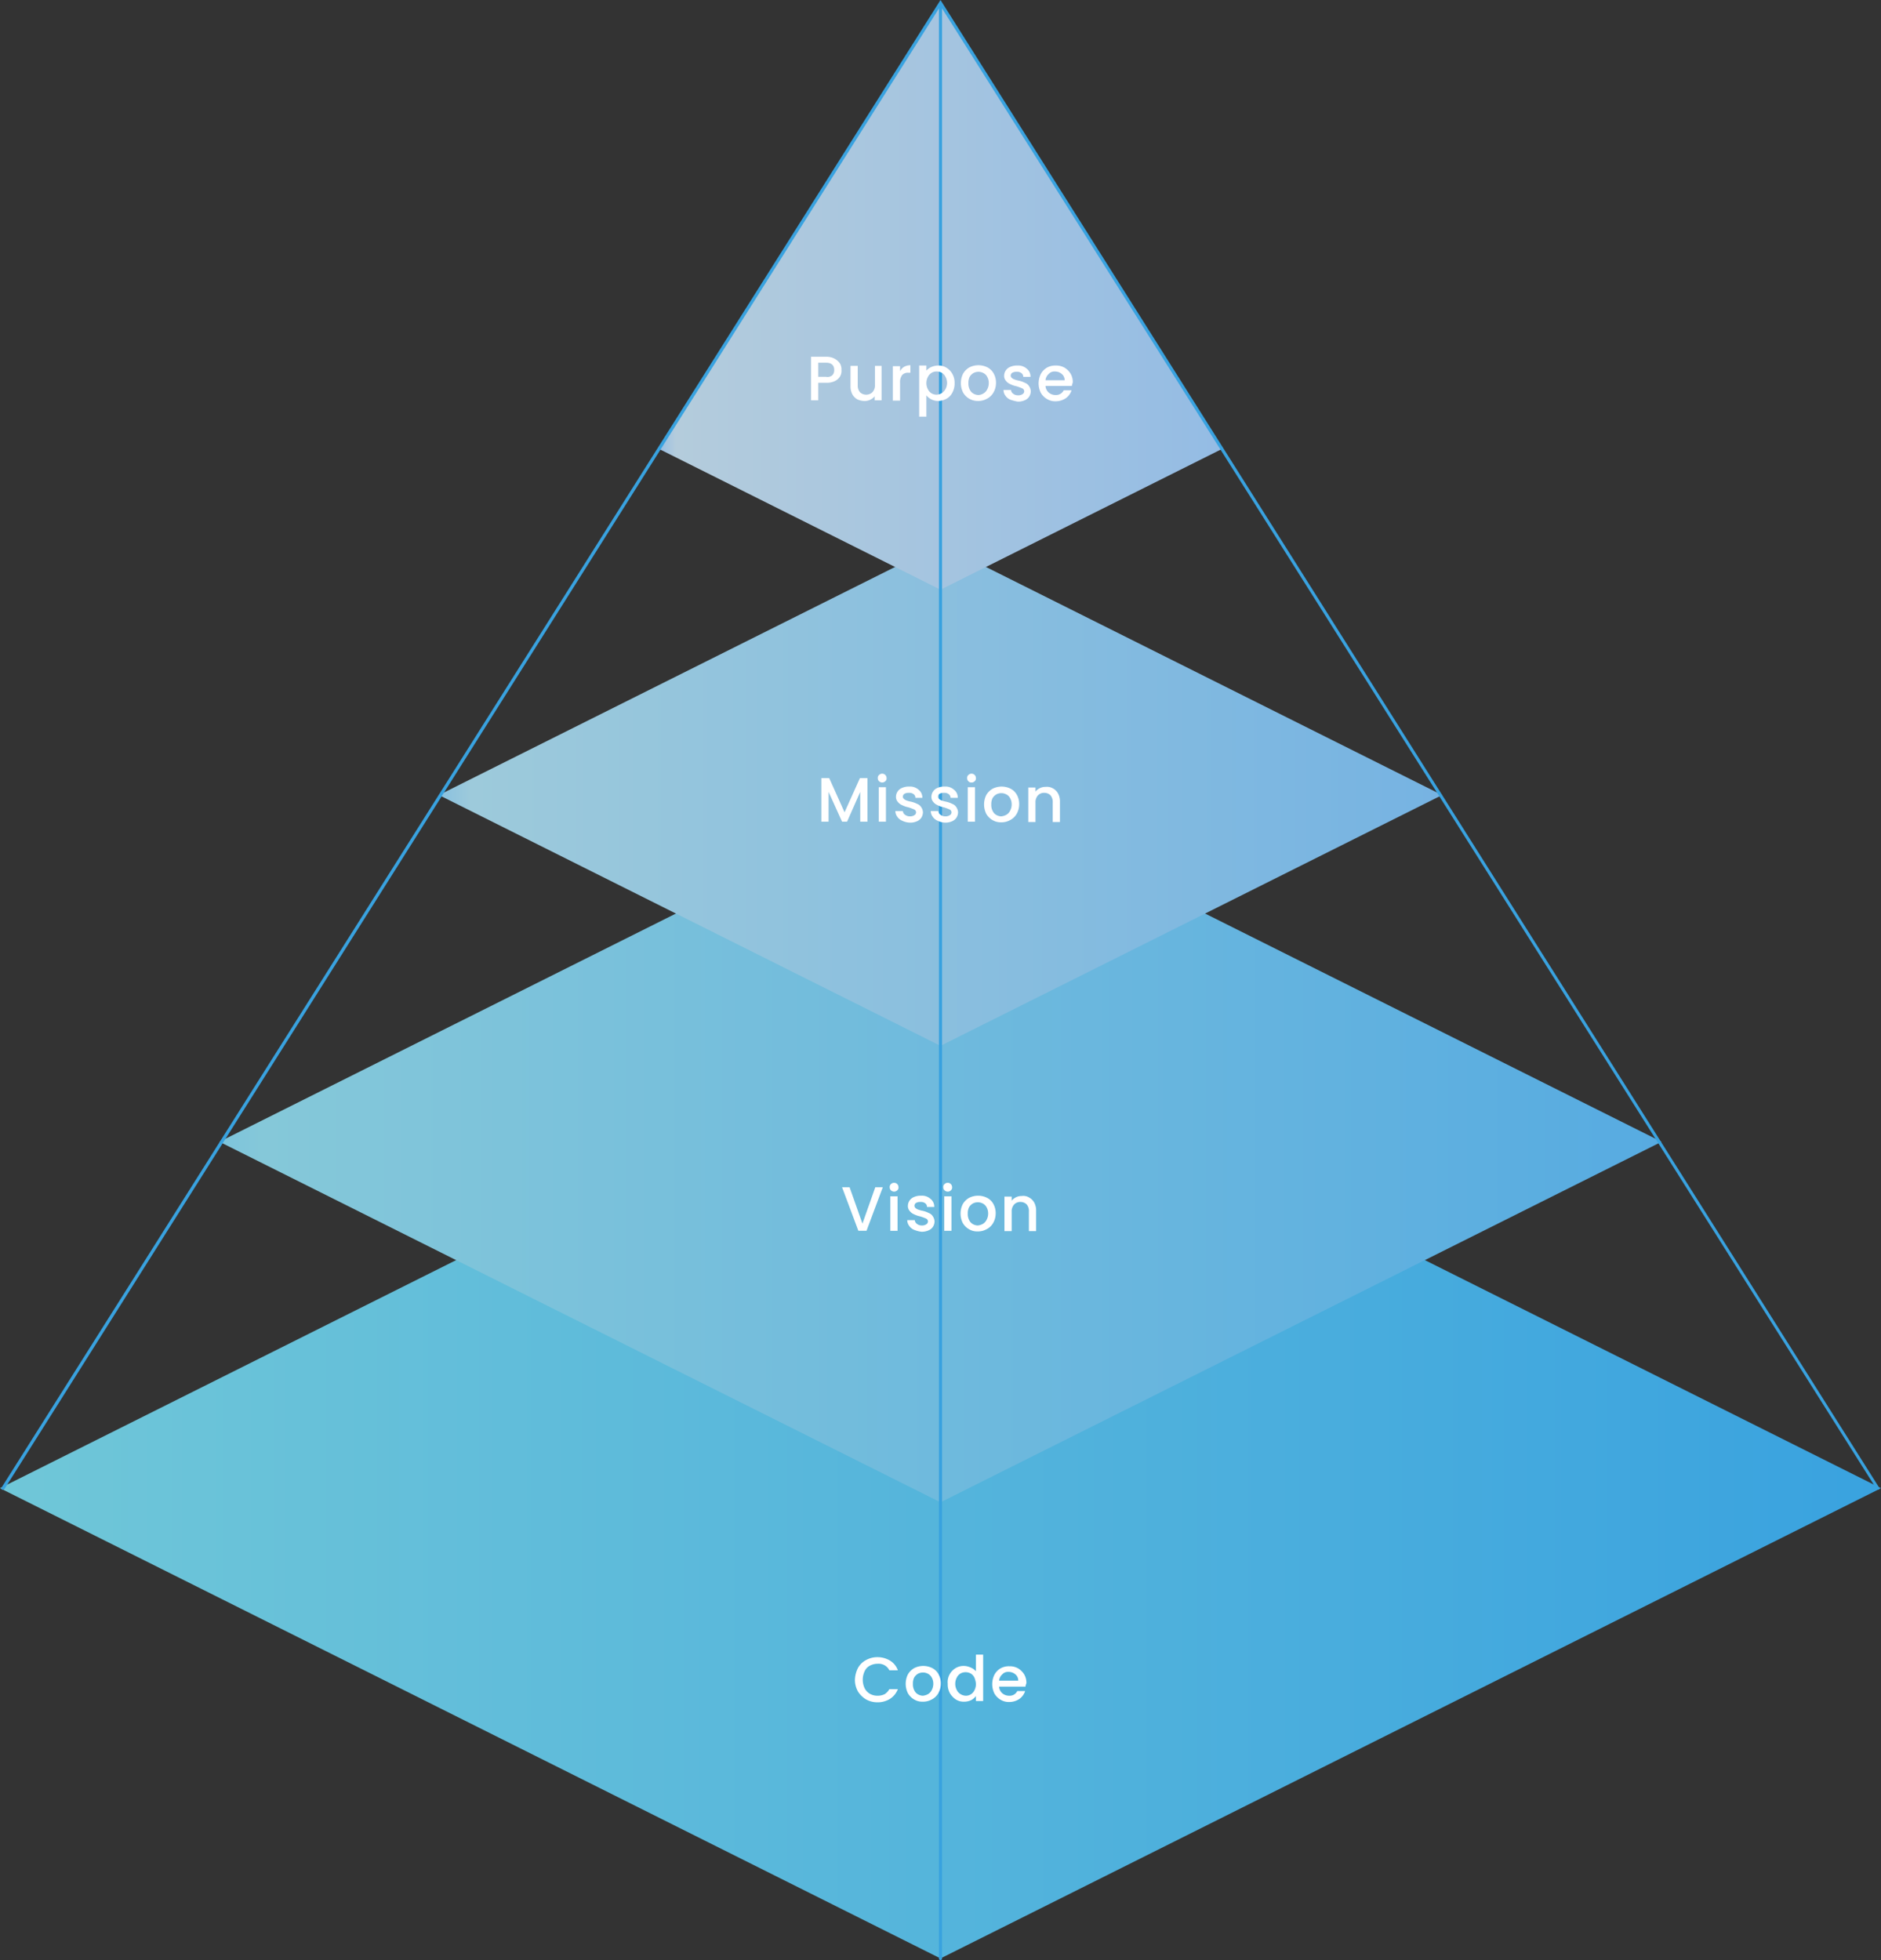
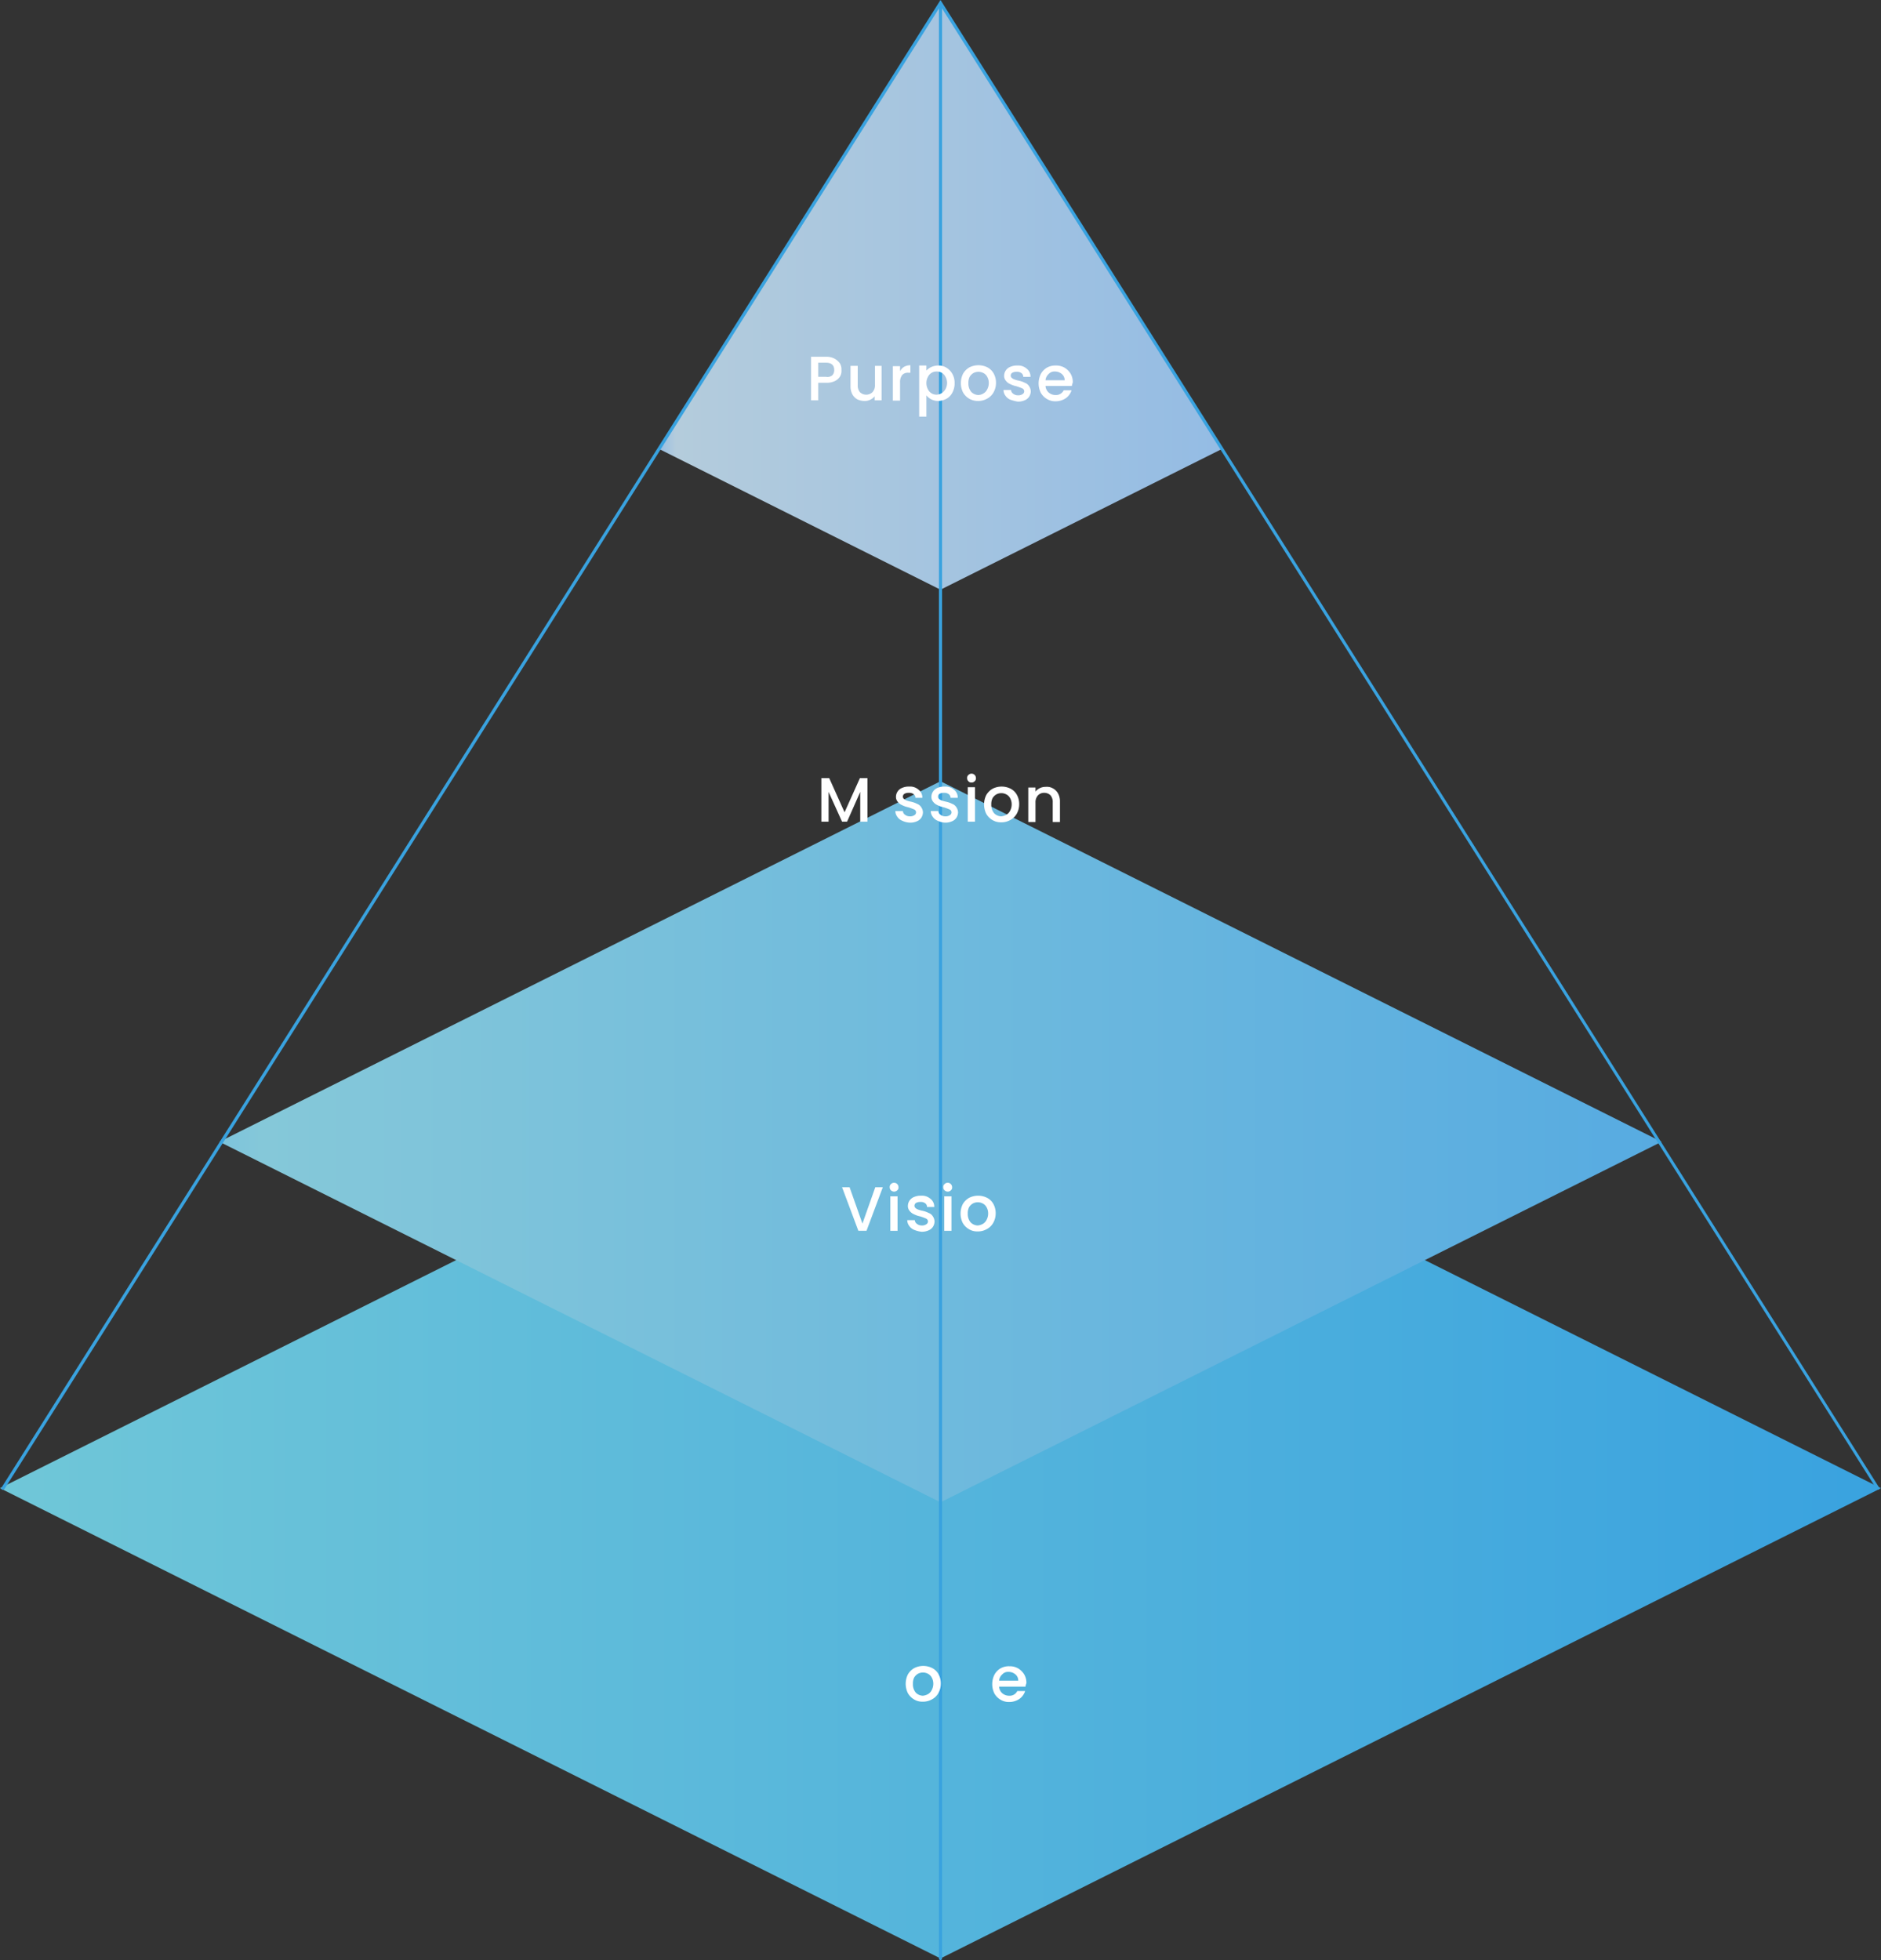
<svg xmlns="http://www.w3.org/2000/svg" id="philosophy_img02" width="500" height="521" viewBox="0 0 500 521">
  <rect x="0" y="0" width="500" height="521" fill="#333333" stroke="none" />
  <defs>
    <linearGradient id="linear-gradient" y1="0.5" x2="1" y2="0.5" gradientUnits="objectBoundingBox">
      <stop offset="0" stop-color="#70c7d8" />
      <stop offset="1" stop-color="#39a2df" />
    </linearGradient>
    <linearGradient id="linear-gradient-2" y1="0.5" x2="1" y2="0.5" gradientUnits="objectBoundingBox">
      <stop offset="0" stop-color="#7cc3dc" />
      <stop offset="0.033" stop-color="#85c8d9" />
      <stop offset="1" stop-color="#57abe1" />
    </linearGradient>
    <linearGradient id="linear-gradient-3" y1="0.5" x2="1" y2="0.5" gradientUnits="objectBoundingBox">
      <stop offset="0" stop-color="#88c0e0" />
      <stop offset="0.033" stop-color="#9dcadb" />
      <stop offset="1" stop-color="#76b3e2" />
    </linearGradient>
    <linearGradient id="linear-gradient-4" y1="0.5" x2="1" y2="0.5" gradientUnits="objectBoundingBox">
      <stop offset="0" stop-color="#94bce4" />
      <stop offset="0.033" stop-color="#b4ccdc" />
      <stop offset="1" stop-color="#94bce4" />
    </linearGradient>
  </defs>
  <g id="グループ_124458" data-name="グループ 124458">
    <g id="グループ_124453" data-name="グループ 124453" transform="translate(0 144.667)">
      <path id="パス_10986" data-name="パス 10986" d="M250,574.7,0,449.7l250-125,250,125Z" transform="translate(0 -198.783)" fill="url(#linear-gradient)" />
      <path id="パス_10987" data-name="パス 10987" d="M261.667,440.867,70,345.033,261.667,249.2l191.667,95.833Z" transform="translate(-11.667 -186.2)" fill="url(#linear-gradient-2)" />
-       <path id="パス_10988" data-name="パス 10988" d="M273.333,306.933,140,240.267,273.333,173.6l133.333,66.667Z" transform="translate(-23.333 -173.6)" fill="url(#linear-gradient-3)" />
    </g>
    <path id="パス_10989" data-name="パス 10989" d="M285,156.9l-75-37.5L285,.9l75,118.5Z" transform="translate(-35 -0.15)" fill="url(#linear-gradient-4)" />
    <path id="パス_10990" data-name="パス 10990" d="M499.243,396a.433.433,0,0,1-.333-.167L250.077,1.583,1.243,395.833A.515.515,0,0,1,.66,396a.515.515,0,0,1-.167-.583L250.077,0l249.5,395.417a.439.439,0,0,1-.167.583Z" transform="translate(-0.077)" fill="#39a2df" />
    <path id="パス_10991" data-name="パス 10991" d="M299.917,521.233a.394.394,0,0,1-.417-.417v-519a.417.417,0,1,1,.833,0v519A.394.394,0,0,1,299.917,521.233Z" transform="translate(-49.917 -0.233)" fill="#39a2df" />
    <g id="グループ_124454" data-name="グループ 124454" transform="translate(215.583 94.833)">
      <path id="パス_10992" data-name="パス 10992" d="M266.45,118.967a3.242,3.242,0,0,1-1.333,1.25,4.84,4.84,0,0,1-2.333.5h-2.167v4.667H258.7V113.8h4a4.5,4.5,0,0,1,2.25.5,4.149,4.149,0,0,1,1.417,1.25,3.037,3.037,0,0,1,.417,1.75A2.87,2.87,0,0,1,266.45,118.967Zm-2.083-.25a1.96,1.96,0,0,0,.5-1.417c0-1.25-.75-1.917-2.167-1.917h-2.083v3.75H262.7A2.011,2.011,0,0,0,264.367,118.717Z" transform="translate(-258.7 -113.8)" fill="#fff" />
      <path id="パス_10993" data-name="パス 10993" d="M279.55,116.7v9.167h-1.833v-1.083a3.179,3.179,0,0,1-1.167.917,3.268,3.268,0,0,1-1.5.333,4.629,4.629,0,0,1-1.917-.417,3.419,3.419,0,0,1-1.333-1.333,4.384,4.384,0,0,1-.5-2.167V116.7h1.917v5.083a2.779,2.779,0,0,0,.583,1.917,2.417,2.417,0,0,0,3.333,0,2.666,2.666,0,0,0,.667-1.917V116.7Z" transform="translate(-260.8 -114.283)" fill="#fff" />
      <path id="パス_10994" data-name="パス 10994" d="M287.8,116.917a3.524,3.524,0,0,1,1.667-.417v2h-.5a2.036,2.036,0,0,0-1.667.583,3,3,0,0,0-.583,2v4.833H284.8V116.75h1.917v1.333A2.943,2.943,0,0,1,287.8,116.917Z" transform="translate(-263.05 -114.25)" fill="#fff" />
      <path id="パス_10995" data-name="パス 10995" d="M296.367,117.017a4.629,4.629,0,0,1,1.917-.417,3.848,3.848,0,0,1,2.167.583,4.363,4.363,0,0,1,1.583,1.667,4.72,4.72,0,0,1,.583,2.417,5.033,5.033,0,0,1-.583,2.5,3.844,3.844,0,0,1-1.583,1.667,4.95,4.95,0,0,1-2.167.583,3.956,3.956,0,0,1-3.167-1.5v5.667H293.2V116.6h1.917v1.333A4.033,4.033,0,0,1,296.367,117.017ZM300.2,119.6a2.533,2.533,0,0,0-1-1.083,2.639,2.639,0,0,0-1.333-.333,2.445,2.445,0,0,0-1.333.333,2.533,2.533,0,0,0-1,1.083,3.542,3.542,0,0,0,0,3.333,2.532,2.532,0,0,0,1,1.083,2.639,2.639,0,0,0,1.333.333,2.779,2.779,0,0,0,2.333-1.5,3.523,3.523,0,0,0,.417-1.667A3.447,3.447,0,0,0,300.2,119.6Z" transform="translate(-264.45 -114.267)" fill="#fff" />
      <path id="パス_10996" data-name="パス 10996" d="M308.75,125.417a4.566,4.566,0,0,1-1.667-1.667,5.649,5.649,0,0,1,0-5,4.566,4.566,0,0,1,1.667-1.667,5.3,5.3,0,0,1,4.833,0,4.017,4.017,0,0,1,1.667,1.667,5.033,5.033,0,0,1,.583,2.5,5.091,5.091,0,0,1-.667,2.5,4.219,4.219,0,0,1-1.75,1.667A4.72,4.72,0,0,1,311,126,4.536,4.536,0,0,1,308.75,125.417ZM312.5,124a2.533,2.533,0,0,0,1-1.083,3.524,3.524,0,0,0,.417-1.667,3.283,3.283,0,0,0-.417-1.667,2.316,2.316,0,0,0-1-1,2.833,2.833,0,0,0-2.667,0,2.872,2.872,0,0,0-1,1,3.509,3.509,0,0,0-.333,1.667,3.414,3.414,0,0,0,.75,2.333,2.712,2.712,0,0,0,1.917.833A2.767,2.767,0,0,0,312.5,124Z" transform="translate(-266.667 -114.25)" fill="#fff" />
      <path id="パス_10997" data-name="パス 10997" d="M321.933,125.683A2.863,2.863,0,0,1,320.6,124.6a2.5,2.5,0,0,1-.5-1.5h2a1.271,1.271,0,0,0,.583,1,2.046,2.046,0,0,0,1.25.417,2.008,2.008,0,0,0,1.25-.333.845.845,0,0,0-.083-1.5,13.929,13.929,0,0,0-1.583-.583,6.426,6.426,0,0,1-1.667-.583,2.707,2.707,0,0,1-1.083-.833,1.96,1.96,0,0,1-.5-1.417,2.518,2.518,0,0,1,.417-1.333,2.575,2.575,0,0,1,1.25-1,4.24,4.24,0,0,1,1.833-.333,3.366,3.366,0,0,1,2.5.833,2.578,2.578,0,0,1,1,2.167H325.35a1.188,1.188,0,0,0-.5-1,1.863,1.863,0,0,0-1.25-.333,2.207,2.207,0,0,0-1.167.25.875.875,0,0,0-.417.75.756.756,0,0,0,.25.583,1.815,1.815,0,0,0,.667.417,7,7,0,0,0,1.167.333,6.426,6.426,0,0,1,1.667.583,2.133,2.133,0,0,1,1.083.833,2.635,2.635,0,0,1,.5,1.417,2.809,2.809,0,0,1-.417,1.417,2.575,2.575,0,0,1-1.25,1,4.24,4.24,0,0,1-1.833.333A12.879,12.879,0,0,1,321.933,125.683Z" transform="translate(-268.933 -114.267)" fill="#fff" />
      <path id="パス_10998" data-name="パス 10998" d="M340.133,122.017h-7a2.5,2.5,0,0,0,.833,1.75,2.745,2.745,0,0,0,1.833.667,2.247,2.247,0,0,0,2.167-1.25h2.083a4.082,4.082,0,0,1-1.5,2.083,4.816,4.816,0,0,1-2.667.833,4.227,4.227,0,0,1-2.333-.583,4.565,4.565,0,0,1-1.667-1.667,5.648,5.648,0,0,1,0-5,4.363,4.363,0,0,1,1.583-1.667,4.522,4.522,0,0,1,2.417-.583,4.418,4.418,0,0,1,2.333.583,4.794,4.794,0,0,1,1.583,1.583,4.418,4.418,0,0,1,.583,2.333A5.139,5.139,0,0,0,340.133,122.017Zm-1.917-1.5a2.1,2.1,0,0,0-.75-1.667,2.746,2.746,0,0,0-1.833-.667,2.032,2.032,0,0,0-1.667.667,2.479,2.479,0,0,0-.833,1.667Z" transform="translate(-270.8 -114.267)" fill="#fff" />
    </g>
    <g id="グループ_124455" data-name="グループ 124455" transform="translate(218.333 205.667)">
      <path id="パス_10999" data-name="パス 10999" d="M274.25,248.2v11.583h-1.917v-7.917l-3.5,7.917H267.5l-3.583-7.917v7.917H262V248.2h2.083l4.083,9.083,4.083-9.083h2Z" transform="translate(-262 -247.033)" fill="#fff" />
-       <path id="パス_11000" data-name="パス 11000" d="M280.333,248.8a1.07,1.07,0,0,1-.333-.833.966.966,0,0,1,.333-.833,1.167,1.167,0,0,1,2,.833.966.966,0,0,1-.333.833,1.208,1.208,0,0,1-1.667,0Zm1.833,1.583v9.167H280.25v-9.167Z" transform="translate(-265 -246.8)" fill="#fff" />
      <path id="パス_11001" data-name="パス 11001" d="M287.433,259.983A2.863,2.863,0,0,1,286.1,258.9a2.5,2.5,0,0,1-.5-1.5h2a1.271,1.271,0,0,0,.583,1,2.047,2.047,0,0,0,1.25.417,2.009,2.009,0,0,0,1.25-.333.845.845,0,0,0-.083-1.5,13.93,13.93,0,0,0-1.583-.583,6.427,6.427,0,0,1-1.667-.583,2.707,2.707,0,0,1-1.083-.833,1.96,1.96,0,0,1-.5-1.417,2.518,2.518,0,0,1,.417-1.333,2.574,2.574,0,0,1,1.25-1,4.238,4.238,0,0,1,1.833-.333,3.367,3.367,0,0,1,2.5.833,2.578,2.578,0,0,1,1,2.167h-1.833a1.188,1.188,0,0,0-.5-1,1.863,1.863,0,0,0-1.25-.333,2.208,2.208,0,0,0-1.167.25.875.875,0,0,0-.417.75.757.757,0,0,0,.25.583,1.815,1.815,0,0,0,.667.417,7.009,7.009,0,0,0,1.167.333,6.427,6.427,0,0,1,1.667.583,2.134,2.134,0,0,1,1.083.833,2.635,2.635,0,0,1,.5,1.417,2.809,2.809,0,0,1-.417,1.417,2.575,2.575,0,0,1-1.25,1,4.239,4.239,0,0,1-1.833.333A5.054,5.054,0,0,1,287.433,259.983Z" transform="translate(-265.933 -247.483)" fill="#fff" />
      <path id="パス_11002" data-name="パス 11002" d="M298.733,259.983A2.863,2.863,0,0,1,297.4,258.9a2.5,2.5,0,0,1-.5-1.5h2a1.271,1.271,0,0,0,.583,1,2.047,2.047,0,0,0,1.25.417,2.009,2.009,0,0,0,1.25-.333.845.845,0,0,0-.083-1.5,13.934,13.934,0,0,0-1.583-.583,6.427,6.427,0,0,1-1.667-.583,2.707,2.707,0,0,1-1.083-.833,1.96,1.96,0,0,1-.5-1.417,2.518,2.518,0,0,1,.417-1.333,2.574,2.574,0,0,1,1.25-1,4.238,4.238,0,0,1,1.833-.333,3.366,3.366,0,0,1,2.5.833,2.578,2.578,0,0,1,1,2.167H302.15a1.188,1.188,0,0,0-.5-1,1.863,1.863,0,0,0-1.25-.333,2.207,2.207,0,0,0-1.167.25.875.875,0,0,0-.417.75.756.756,0,0,0,.25.583,1.815,1.815,0,0,0,.667.417,7,7,0,0,0,1.167.333,6.426,6.426,0,0,1,1.667.583,2.133,2.133,0,0,1,1.083.833,2.634,2.634,0,0,1,.5,1.417,2.81,2.81,0,0,1-.417,1.417,2.575,2.575,0,0,1-1.25,1,4.238,4.238,0,0,1-1.833.333A5.024,5.024,0,0,1,298.733,259.983Z" transform="translate(-267.817 -247.483)" fill="#fff" />
      <path id="パス_11003" data-name="パス 11003" d="M308.833,248.8a1.07,1.07,0,0,1-.333-.833.966.966,0,0,1,.333-.833,1.167,1.167,0,0,1,2,.833.966.966,0,0,1-.333.833,1.07,1.07,0,0,1-.833.333A.966.966,0,0,1,308.833,248.8Zm1.75,1.583v9.167h-1.917v-9.167Z" transform="translate(-269.75 -246.8)" fill="#fff" />
      <path id="パス_11004" data-name="パス 11004" d="M316.15,259.817a4.566,4.566,0,0,1-1.667-1.667,5.649,5.649,0,0,1,0-5,4.566,4.566,0,0,1,1.667-1.667,5.3,5.3,0,0,1,4.833,0,4.017,4.017,0,0,1,1.667,1.667,5.033,5.033,0,0,1,.583,2.5,5.091,5.091,0,0,1-.667,2.5,4.22,4.22,0,0,1-1.75,1.667,4.72,4.72,0,0,1-2.417.583A4.324,4.324,0,0,1,316.15,259.817Zm3.667-1.417a2.533,2.533,0,0,0,1-1.083,3.524,3.524,0,0,0,.417-1.667,3.282,3.282,0,0,0-.417-1.667,2.316,2.316,0,0,0-1-1,2.833,2.833,0,0,0-2.667,0,2.873,2.873,0,0,0-1,1,3.51,3.51,0,0,0-.333,1.667,3.414,3.414,0,0,0,.75,2.333,2.713,2.713,0,0,0,1.917.833A3.572,3.572,0,0,0,319.817,258.4Z" transform="translate(-270.65 -247.483)" fill="#fff" />
      <path id="パス_11005" data-name="パス 11005" d="M334.583,251.412a3.418,3.418,0,0,1,1.333,1.333,4.383,4.383,0,0,1,.5,2.167v5.417H334.5v-5.167a2.778,2.778,0,0,0-.583-1.917,2.327,2.327,0,0,0-1.667-.667,2.191,2.191,0,0,0-1.667.667,2.666,2.666,0,0,0-.667,1.917v5.167H328v-9.167h1.917v1.083a3.179,3.179,0,0,1,1.167-.917,3.268,3.268,0,0,1,1.5-.333A3.229,3.229,0,0,1,334.583,251.412Z" transform="translate(-273 -247.496)" fill="#fff" />
    </g>
    <g id="グループ_124456" data-name="グループ 124456" transform="translate(223.833 314.417)">
      <path id="パス_11006" data-name="パス 11006" d="M279.433,378.7,275.1,390.283h-2.167L268.6,378.7h2l3.417,9.667,3.417-9.667Z" transform="translate(-268.6 -377.534)" fill="#fff" />
      <path id="パス_11007" data-name="パス 11007" d="M284.133,379.3a1.07,1.07,0,0,1-.333-.833.966.966,0,0,1,.333-.833,1.167,1.167,0,0,1,2,.833.966.966,0,0,1-.333.833,1.208,1.208,0,0,1-1.667,0Zm1.75,1.583v9.167h-1.917v-9.167Z" transform="translate(-271.133 -377.3)" fill="#fff" />
      <path id="パス_11008" data-name="パス 11008" d="M291.233,390.483A2.863,2.863,0,0,1,289.9,389.4a2.5,2.5,0,0,1-.5-1.5h2a1.271,1.271,0,0,0,.583,1,2.047,2.047,0,0,0,1.25.417,2.008,2.008,0,0,0,1.25-.333.845.845,0,0,0-.083-1.5,13.931,13.931,0,0,0-1.583-.583,6.426,6.426,0,0,1-1.667-.583,2.707,2.707,0,0,1-1.083-.833,1.96,1.96,0,0,1-.5-1.417,2.518,2.518,0,0,1,.417-1.333,2.575,2.575,0,0,1,1.25-1,4.239,4.239,0,0,1,1.833-.333,3.366,3.366,0,0,1,2.5.833,2.578,2.578,0,0,1,1,2.167H294.65a1.188,1.188,0,0,0-.5-1,1.863,1.863,0,0,0-1.25-.333,2.207,2.207,0,0,0-1.167.25.875.875,0,0,0-.417.75.757.757,0,0,0,.25.583,1.814,1.814,0,0,0,.667.417,7.009,7.009,0,0,0,1.167.333,6.422,6.422,0,0,1,1.667.583,2.133,2.133,0,0,1,1.083.833,2.635,2.635,0,0,1,.5,1.417,2.809,2.809,0,0,1-.417,1.417,2.575,2.575,0,0,1-1.25,1,4.24,4.24,0,0,1-1.833.333A7.207,7.207,0,0,1,291.233,390.483Z" transform="translate(-272.067 -377.983)" fill="#fff" />
      <path id="パス_11009" data-name="パス 11009" d="M301.233,379.3a1.07,1.07,0,0,1-.333-.833.966.966,0,0,1,.333-.833,1.167,1.167,0,0,1,2,.833.966.966,0,0,1-.333.833,1.07,1.07,0,0,1-.833.333A1.194,1.194,0,0,1,301.233,379.3Zm1.833,1.583v9.167H301.15v-9.167Z" transform="translate(-273.983 -377.3)" fill="#fff" />
      <path id="パス_11010" data-name="パス 11010" d="M308.65,390.317a4.566,4.566,0,0,1-1.667-1.667,5.649,5.649,0,0,1,0-5,4.566,4.566,0,0,1,1.667-1.667,5.3,5.3,0,0,1,4.833,0,4.018,4.018,0,0,1,1.667,1.667,5.033,5.033,0,0,1,.583,2.5,5.092,5.092,0,0,1-.667,2.5,4.22,4.22,0,0,1-1.75,1.667,4.72,4.72,0,0,1-2.417.583A4.128,4.128,0,0,1,308.65,390.317Zm3.667-1.417a2.533,2.533,0,0,0,1-1.083,3.524,3.524,0,0,0,.417-1.667,3.282,3.282,0,0,0-.417-1.667,2.315,2.315,0,0,0-1-1,2.833,2.833,0,0,0-2.667,0,2.873,2.873,0,0,0-1,1,3.51,3.51,0,0,0-.333,1.667,3.414,3.414,0,0,0,.75,2.333,2.713,2.713,0,0,0,1.917.833A3.57,3.57,0,0,0,312.317,388.9Z" transform="translate(-274.9 -377.983)" fill="#fff" />
-       <path id="パス_11011" data-name="パス 11011" d="M326.983,381.912a3.418,3.418,0,0,1,1.333,1.333,4.383,4.383,0,0,1,.5,2.167v5.417H326.9v-5.167a2.778,2.778,0,0,0-.583-1.917,2.327,2.327,0,0,0-1.667-.667,2.191,2.191,0,0,0-1.667.667,2.666,2.666,0,0,0-.667,1.917v5.167H320.4v-9.167h1.917v1.083a3.178,3.178,0,0,1,1.167-.917,3.268,3.268,0,0,1,1.5-.333A2.991,2.991,0,0,1,326.983,381.912Z" transform="translate(-277.233 -377.996)" fill="#fff" />
    </g>
    <g id="グループ_124457" data-name="グループ 124457" transform="translate(227.25 439.833)">
-       <path id="パス_11012" data-name="パス 11012" d="M273.533,531.433a5.223,5.223,0,0,1,2.167-2.083,6.164,6.164,0,0,1,3-.75,6.453,6.453,0,0,1,3.333.917,4.924,4.924,0,0,1,2.083,2.583h-2.25a3.241,3.241,0,0,0-1.25-1.333,3.319,3.319,0,0,0-1.833-.417,4.517,4.517,0,0,0-2.083.5,3.1,3.1,0,0,0-1.417,1.5,5.313,5.313,0,0,0,0,4.5,3.531,3.531,0,0,0,1.417,1.5,4.058,4.058,0,0,0,2.083.5,4.243,4.243,0,0,0,1.833-.417,3.858,3.858,0,0,0,1.25-1.333h2.25a5.351,5.351,0,0,1-2.083,2.583,6.235,6.235,0,0,1-3.333.917,6.163,6.163,0,0,1-3-.75,6.481,6.481,0,0,1-2.167-2.083,6.3,6.3,0,0,1-.833-3.083A7.461,7.461,0,0,1,273.533,531.433Z" transform="translate(-272.7 -527.933)" fill="#fff" />
      <path id="パス_11013" data-name="パス 11013" d="M291.15,540.317a4.566,4.566,0,0,1-1.667-1.667,5.649,5.649,0,0,1,0-5,4.566,4.566,0,0,1,1.667-1.667,5.3,5.3,0,0,1,4.833,0,4.017,4.017,0,0,1,1.667,1.667,5.033,5.033,0,0,1,.583,2.5,5.091,5.091,0,0,1-.667,2.5,4.219,4.219,0,0,1-1.75,1.667,4.72,4.72,0,0,1-2.417.583A4.128,4.128,0,0,1,291.15,540.317Zm3.667-1.417a2.533,2.533,0,0,0,1-1.083,3.523,3.523,0,0,0,.417-1.667,3.282,3.282,0,0,0-.417-1.667,2.316,2.316,0,0,0-1-1,2.833,2.833,0,0,0-2.667,0,2.874,2.874,0,0,0-1,1,3.51,3.51,0,0,0-.333,1.667,3.414,3.414,0,0,0,.75,2.333,2.713,2.713,0,0,0,1.917.833A3.57,3.57,0,0,0,294.817,538.9Z" transform="translate(-275.4 -528.4)" fill="#fff" />
-       <path id="パス_11014" data-name="パス 11014" d="M302.8,533.05a4.363,4.363,0,0,1,1.583-1.667,4.129,4.129,0,0,1,2.25-.583,4.48,4.48,0,0,1,1.75.417,3.621,3.621,0,0,1,1.417,1V527.8h1.917v12.333H309.8V538.8a3.922,3.922,0,0,1-1.25,1.083,4.346,4.346,0,0,1-1.917.417,3.848,3.848,0,0,1-2.167-.583,5.051,5.051,0,0,1-1.583-1.667,4.828,4.828,0,0,1-.583-2.5A4.239,4.239,0,0,1,302.8,533.05Zm6.583.833a2.533,2.533,0,0,0-1-1.083,2.834,2.834,0,0,0-2.667,0,2.533,2.533,0,0,0-1,1.083,3.542,3.542,0,0,0,0,3.333,2.532,2.532,0,0,0,1,1.083,2.767,2.767,0,0,0,1.333.417,2.445,2.445,0,0,0,1.333-.333,2.532,2.532,0,0,0,1-1.083,3.523,3.523,0,0,0,.417-1.667A4.906,4.906,0,0,0,309.379,533.883Z" transform="translate(-277.629 -527.8)" fill="#fff" />
      <path id="パス_11015" data-name="パス 11015" d="M325.333,536.917h-7a2.5,2.5,0,0,0,.833,1.75,2.746,2.746,0,0,0,1.833.667,2.247,2.247,0,0,0,2.167-1.25h2.083a4.082,4.082,0,0,1-1.5,2.083,4.816,4.816,0,0,1-2.667.833,4.227,4.227,0,0,1-2.333-.583,4.565,4.565,0,0,1-1.667-1.667,5.649,5.649,0,0,1,0-5,4.363,4.363,0,0,1,1.583-1.667,4.522,4.522,0,0,1,2.417-.583,4.419,4.419,0,0,1,2.333.583A4.8,4.8,0,0,1,325,533.667a4.419,4.419,0,0,1,.583,2.333A3.759,3.759,0,0,0,325.333,536.917Zm-1.917-1.583a2.1,2.1,0,0,0-.75-1.667,2.746,2.746,0,0,0-1.833-.667,2.032,2.032,0,0,0-1.667.667,2.48,2.48,0,0,0-.833,1.667Z" transform="translate(-280 -528.416)" fill="#fff" />
    </g>
  </g>
</svg>